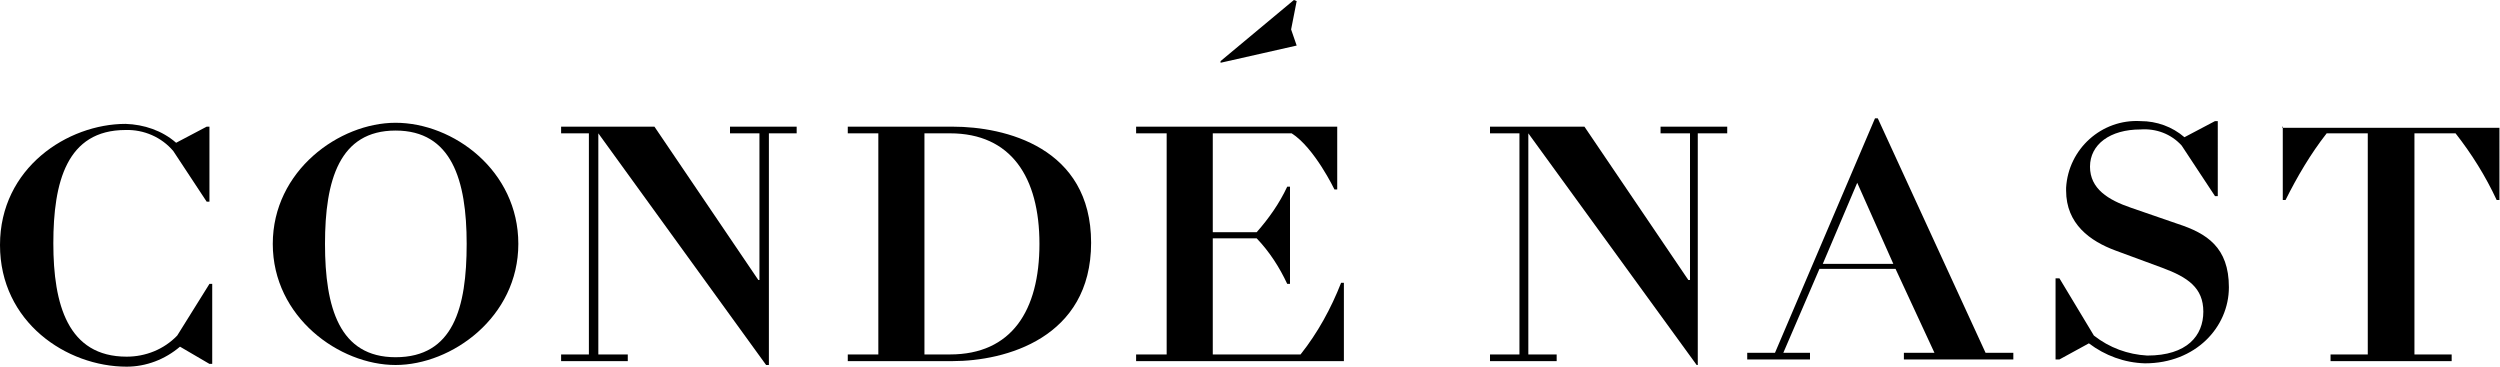
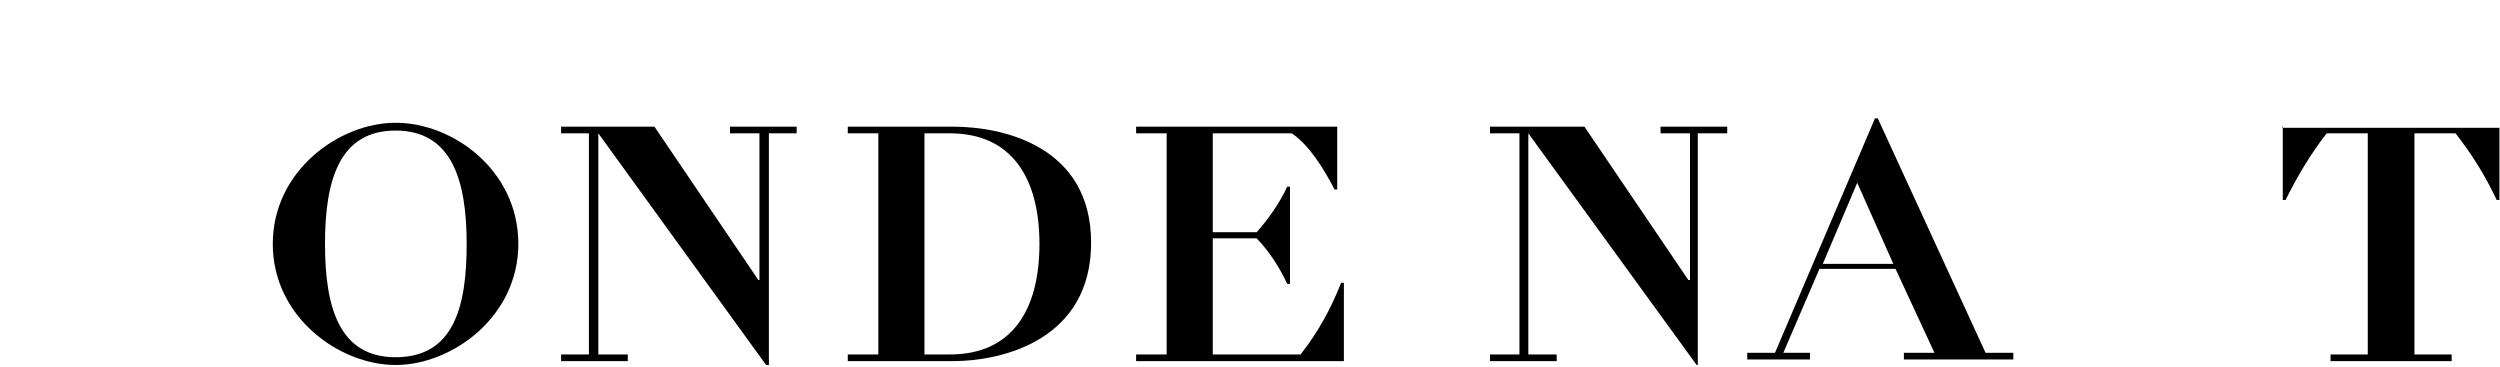
<svg xmlns="http://www.w3.org/2000/svg" version="1.1" id="Layer_1" x="0px" y="0px" viewBox="0 0 450 66" style="enable-background:new 0 0 450 66;" xml:space="preserve">
  <g id="ars-icon-logo-cn-us">
    <g>
-       <polygon points="233.4,8.2 232.4,5.3 233.4,0.2 232.9,0 219.7,11 219.7,11.3   " />
-       <path d="M31.9,60.4c-2.4,2.5-5.7,3.8-9.1,3.8c-10.6,0-13.2-9.4-13.2-20.4s2.4-20.4,13-20.4c3.3-0.1,6.5,1.3,8.6,3.8l6,9.1h0.5    V22.8h-0.5l-5.5,2.9c-2.5-2.2-5.8-3.3-9.1-3.4C12.2,22.3,0,30.2,0,44.1S12,66,22.8,66c3.5,0,6.9-1.3,9.6-3.6l5.3,3.1h0.5V51.1    h-0.5L31.9,60.4z" />
      <path d="M71.2,22.1c-10.1,0-22.1,8.6-22.1,21.8s12,21.8,22.1,21.8s22.1-8.6,22.1-21.8S81.6,22.1,71.2,22.1z M71.2,64.3    c-10.1,0-12.7-8.9-12.7-20.4s2.6-20.4,12.7-20.4S84,32.4,84,43.9S81.6,64.3,71.2,64.3z" />
      <polygon points="131.4,24 136.7,24 136.7,50.4 136.5,50.4 117.8,22.8 101,22.8 101,24 106,24 106,63.8 101,63.8 101,65 113,65     113,63.8 107.7,63.8 107.7,24 107.7,24 137.9,65.7 138.4,65.7 138.4,24 143.4,24 143.4,22.8 131.4,22.8   " />
      <path d="M171.5,22.8h-18.9V24h5.5v39.8h-5.5V65h18.9c9.4,0,24.9-4.1,24.9-21.3S180.9,22.8,171.5,22.8z M171,63.8h-4.6V24h4.6    c11,0,16.1,7.9,16.1,19.9S182.1,63.8,171,63.8z" />
      <path d="M234.1,63.8h-15.8V42.9h7.9c2.3,2.4,4.1,5.2,5.5,8.2h0.5V33.6h-0.5c-1.4,3-3.3,5.7-5.5,8.2h-7.9V24h14.2    c4.1,2.6,7.7,10.1,7.7,10.1h0.5V22.8h-36.2V24h5.5v39.8h-5.5V65h37.4V50.9h-0.5C239.6,55.5,237.2,59.9,234.1,63.8z" />
      <polygon points="298.9,24 304.2,24 304.2,50.4 303.9,50.4 285.2,22.8 268.2,22.8 268.2,24 273.5,24 273.5,63.8 268.2,63.8     268.2,65 280.2,65 280.2,63.8 275.1,63.8 275.1,24 275.1,24 305.4,65.7 305.6,65.7 305.6,24 310.9,24 310.9,22.8 298.9,22.8   " />
      <path d="M338,21.3h-0.5l-18,42.2h-5v1.2h11.3v-1.2h-4.8l6.5-15.1h13.7l7,15.1h-5.5v1.2h19.7v-1.2h-5L338,21.3z M328.1,47.5    l6.2-14.6l6.5,14.6H328.1z" />
-       <path d="M392,40.3l-8.4-2.9c-4.1-1.4-7.4-3.4-7.4-7.4s3.6-6.7,9.1-6.7c2.8-0.2,5.5,0.8,7.4,2.9l6,9.1h0.5V21.8h-0.5l-5.5,2.9    c-2.2-1.9-5-2.9-7.9-2.9c-7-0.4-13,5-13.4,12c0,0.2,0,0.3,0,0.5c0,6,4.3,9.1,8.9,10.8l8.4,3.1c4.6,1.7,7.4,3.6,7.4,7.9    s-2.9,7.9-10.1,7.9c-3.5-0.2-6.8-1.4-9.6-3.6l-6.2-10.3h-0.7v14.6h0.7l5.3-2.9c2.9,2.2,6.4,3.5,10.1,3.6c9.1,0,15.1-6.5,15.1-13.7    S397.2,42,392,40.3z" />
      <path d="M410.9,22.8V36h0.5c2.1-4.2,4.5-8.3,7.4-12h7.4v39.8h-6.7V65h21.8v-1.2h-6.7V24h7.4c2.9,3.7,5.4,7.7,7.4,12h0.5V23h-39.1    V22.8z" />
    </g>
  </g>
</svg>